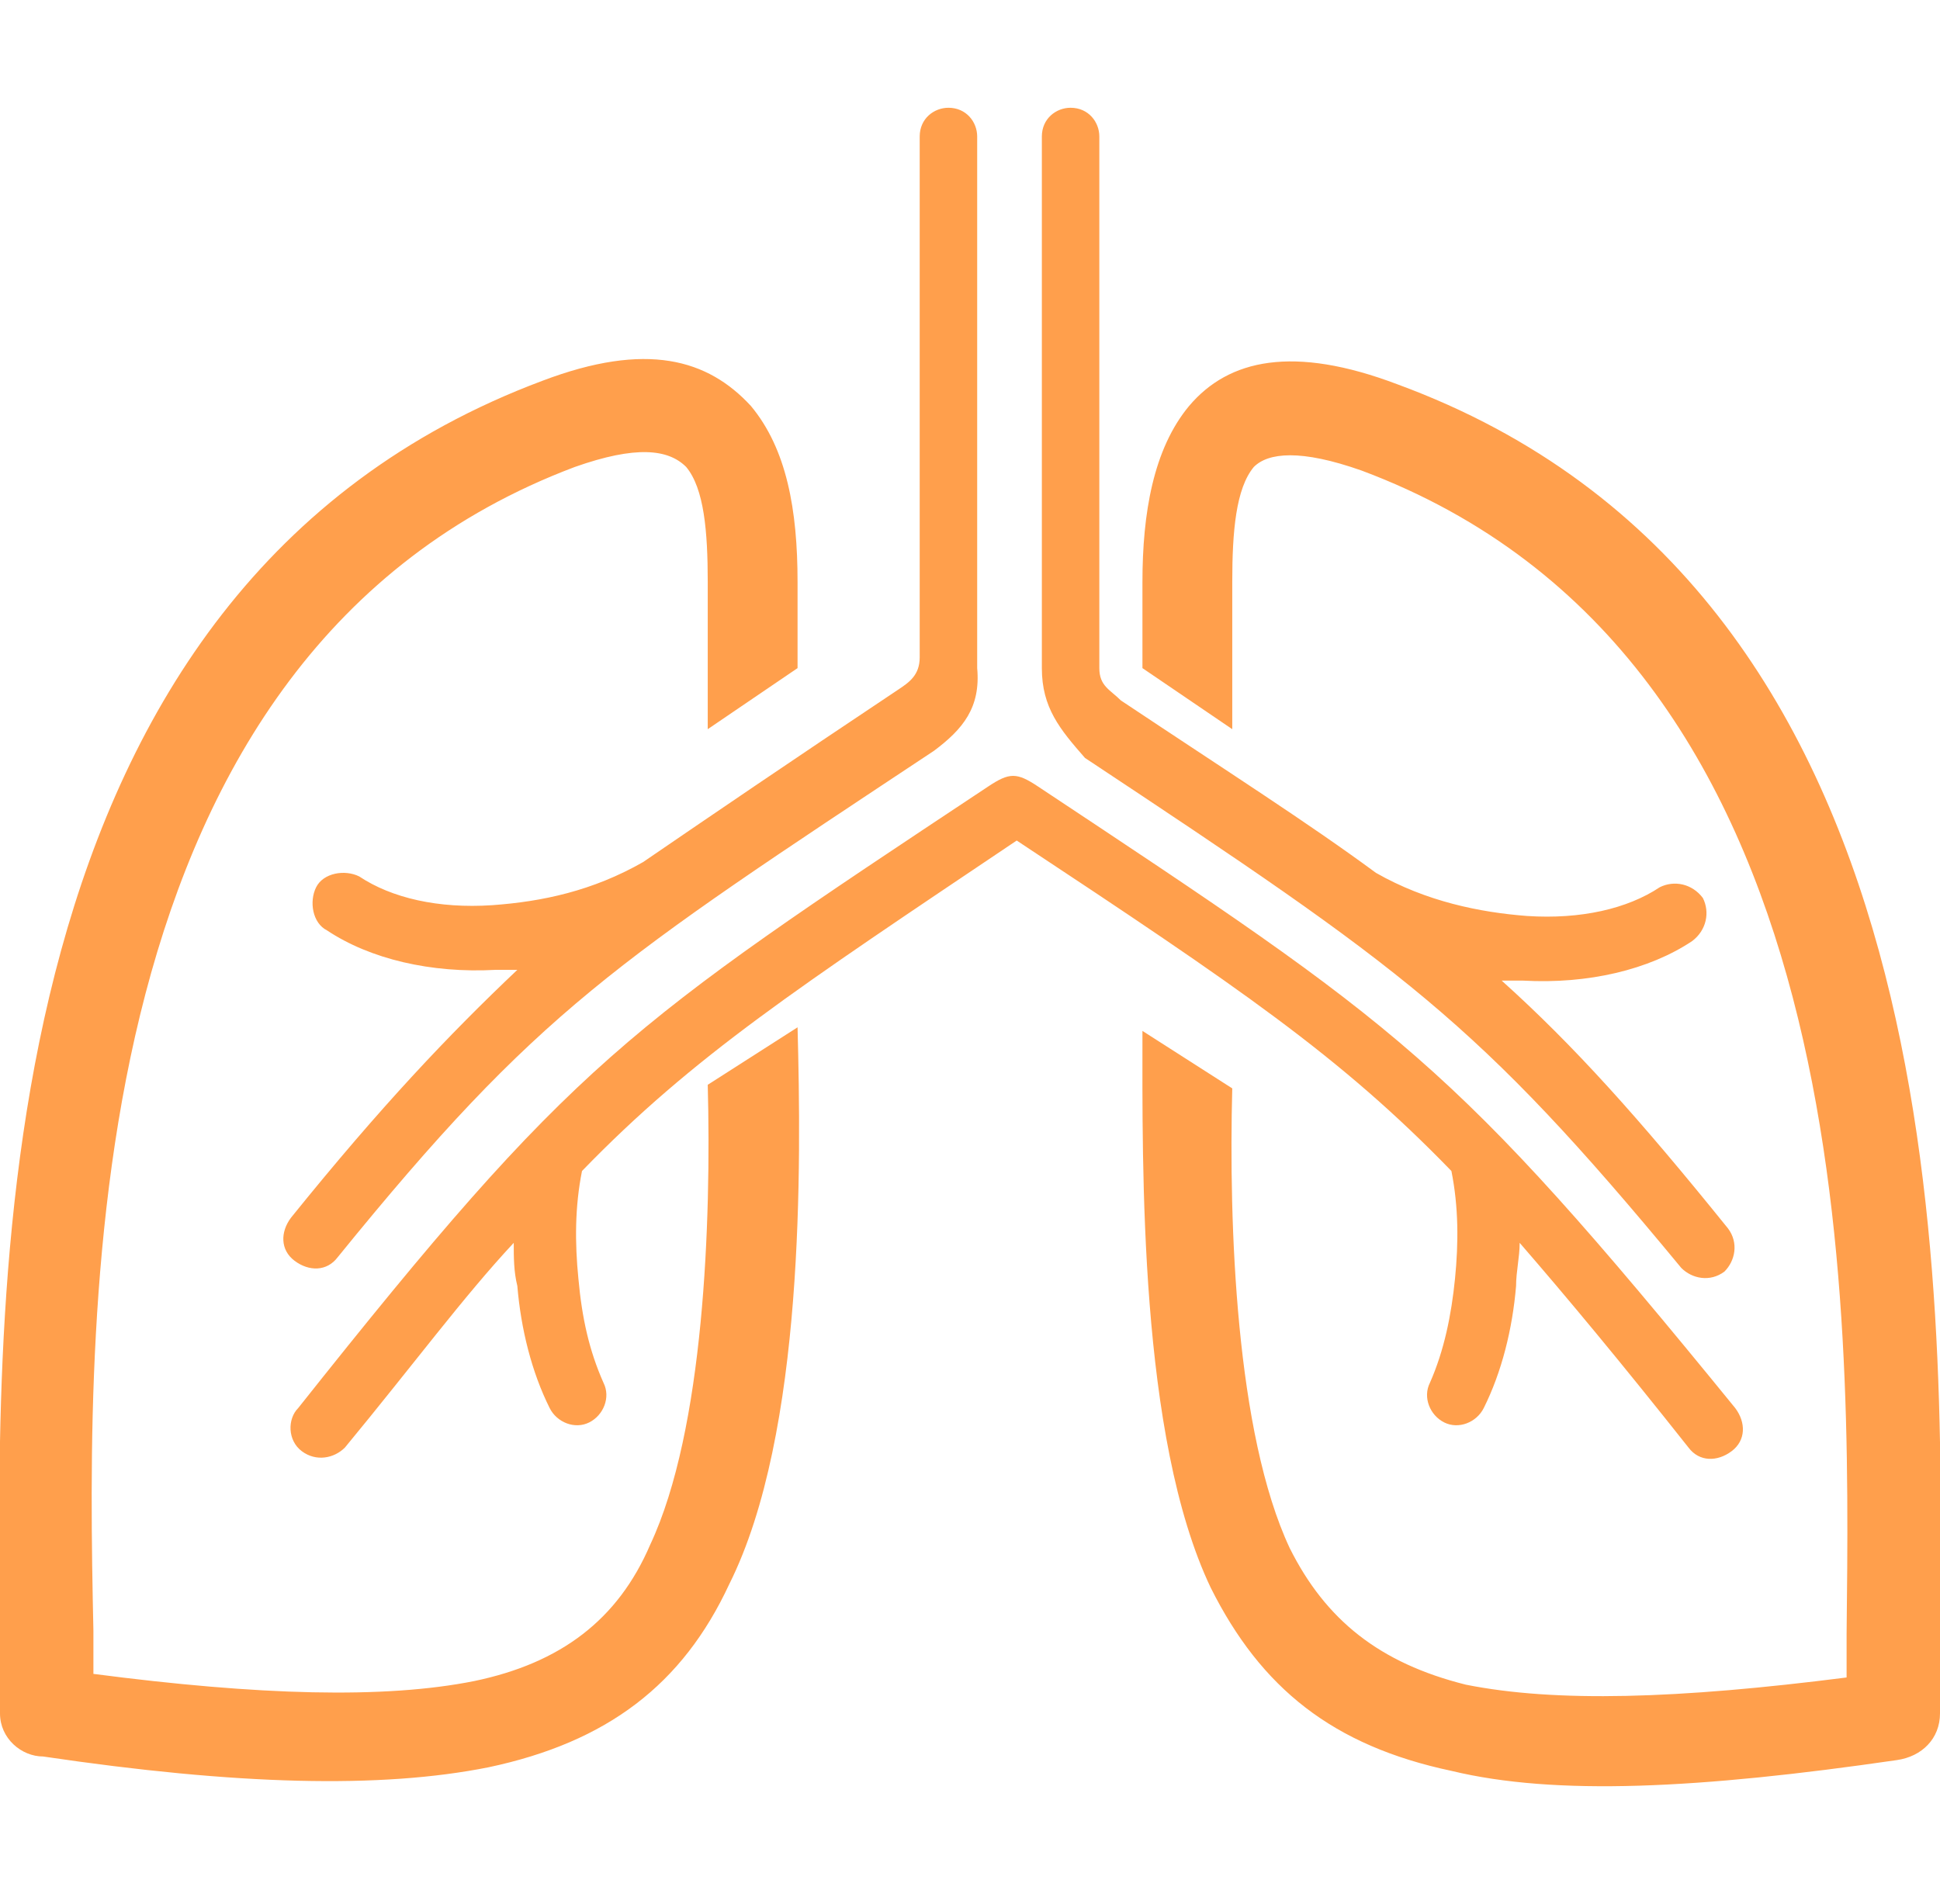
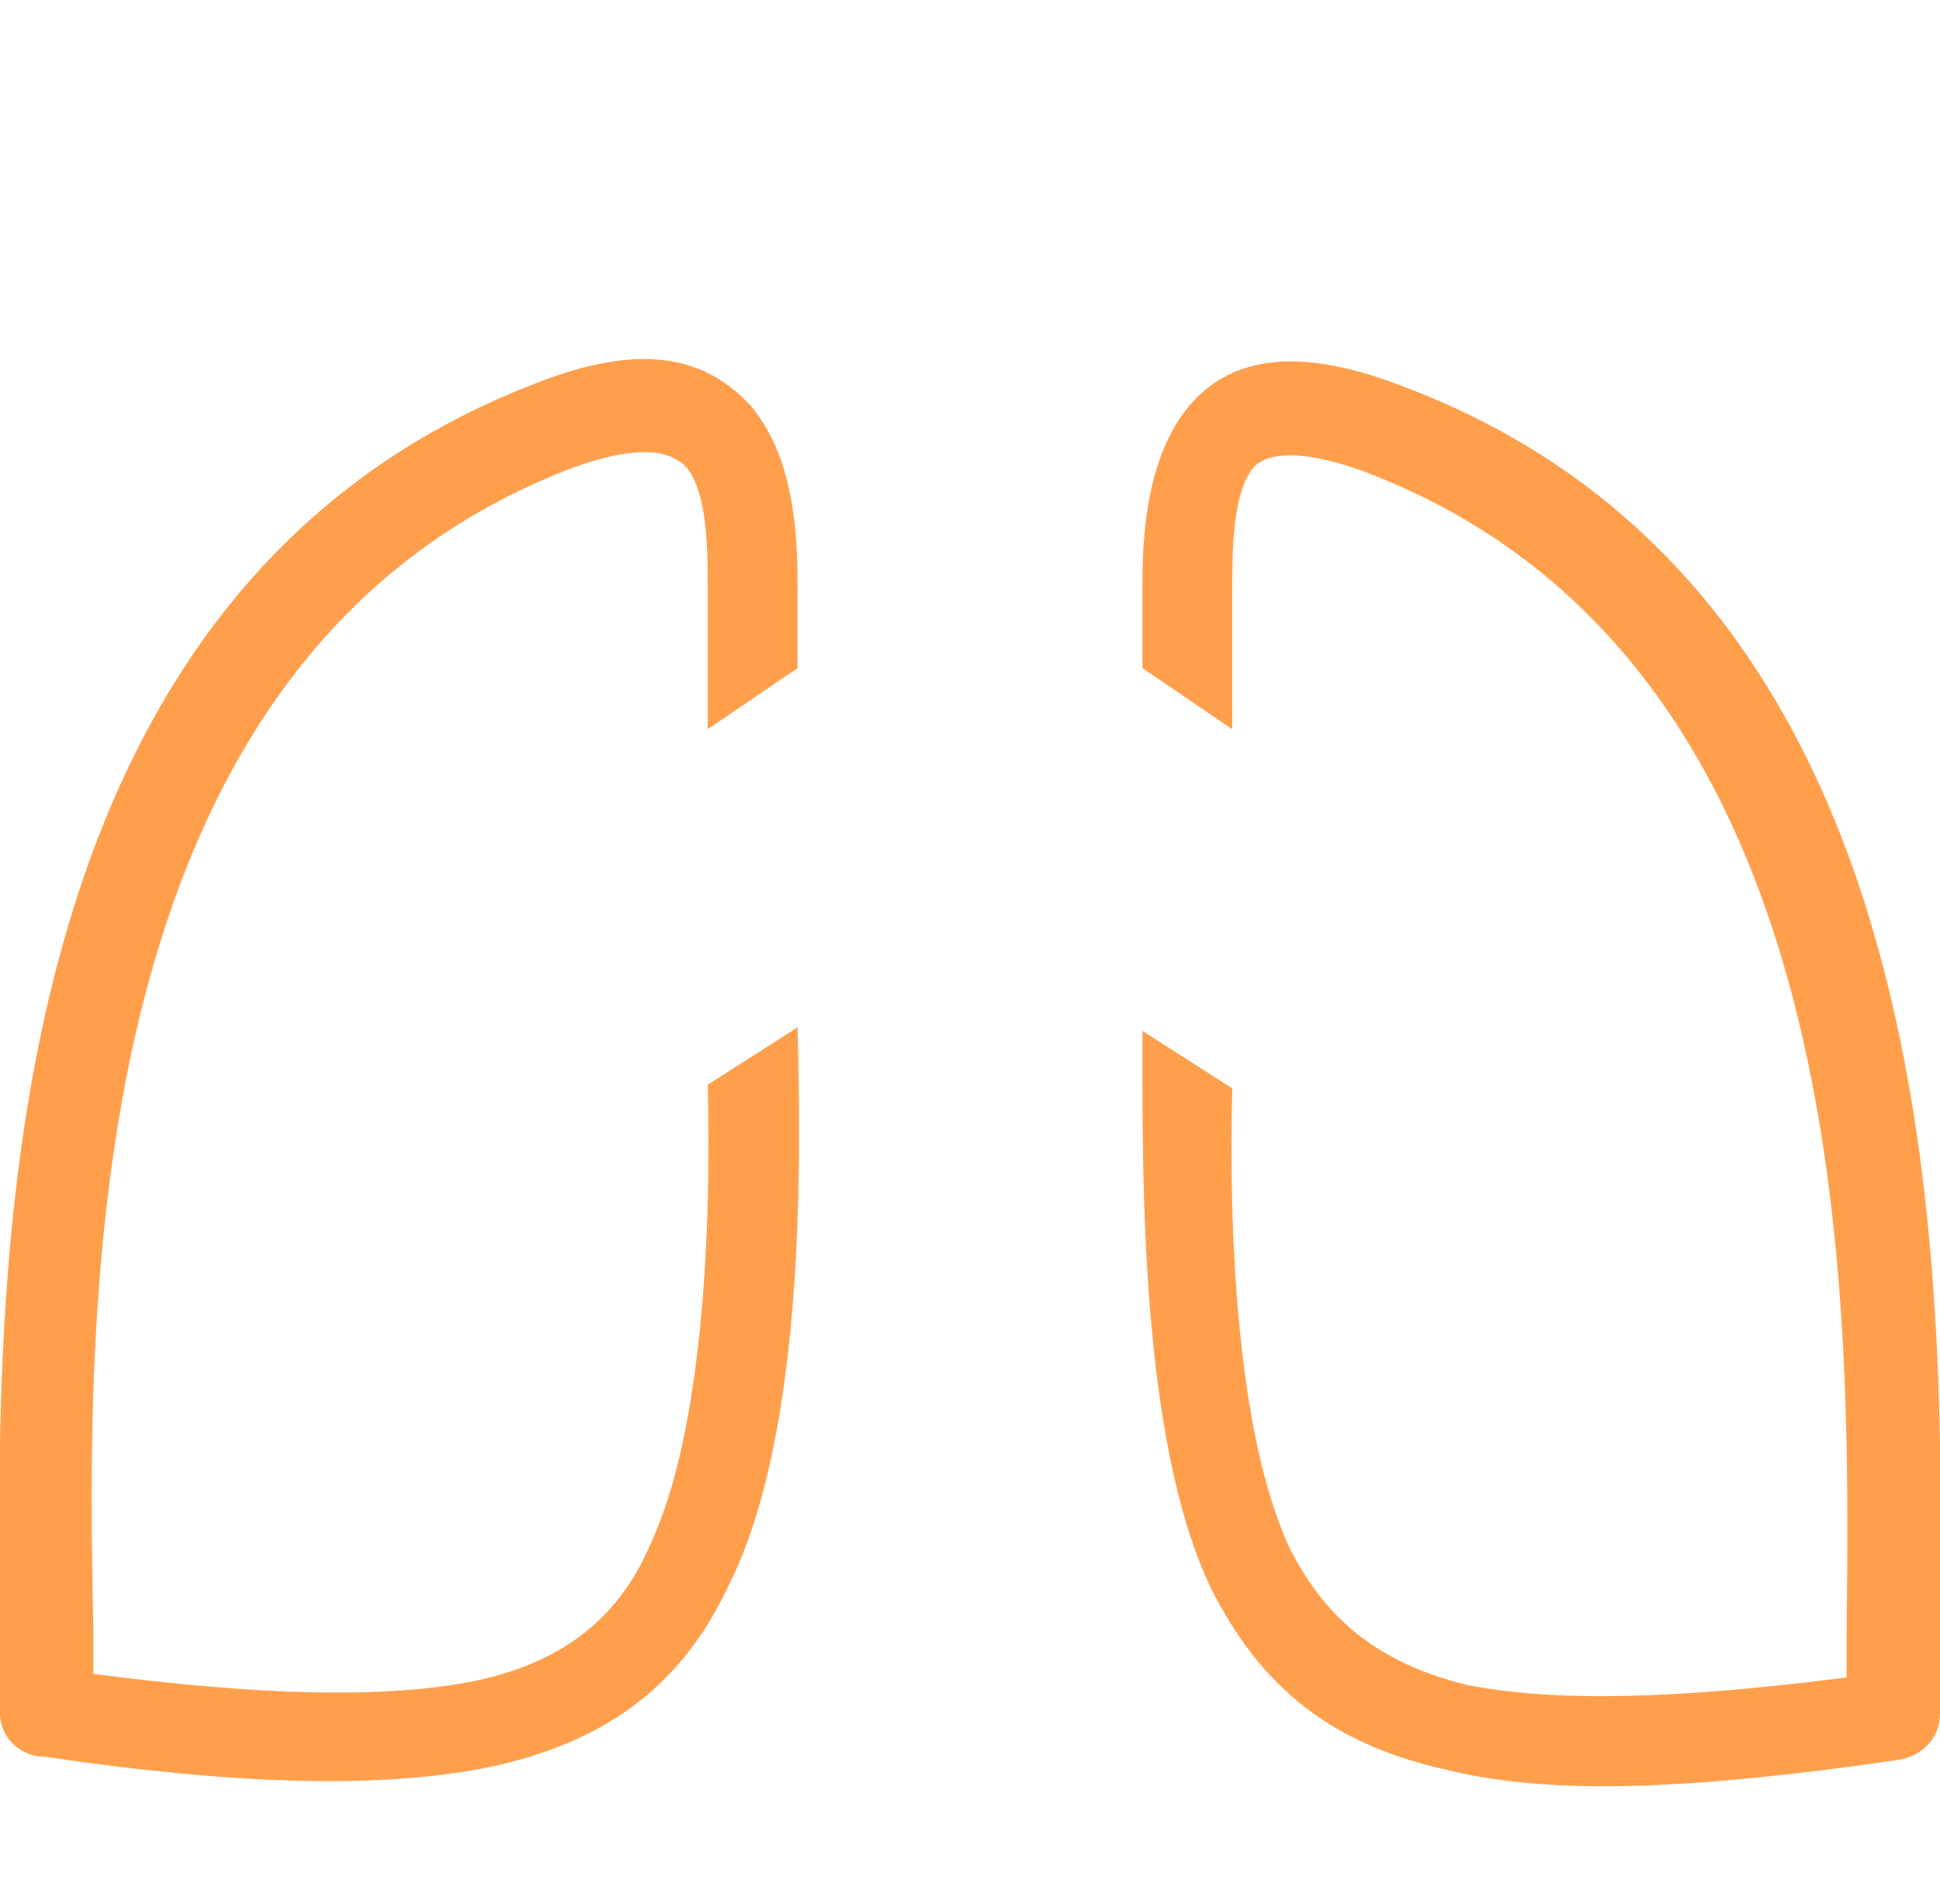
<svg xmlns="http://www.w3.org/2000/svg" version="1.1" id="图层_1" x="0px" y="0px" viewBox="0 0 54 53" style="enable-background:new 0 0 54 53;" xml:space="preserve">
  <style type="text/css">
	.st0{display:none;fill:#FFFFFF;}
	.st1{fill:#FF9F4C;}
</style>
-   <path class="st0" d="M47.2,4.1c1.3-0.7,2.6,0.7,1.1,1.6c-2.4,1.5-4.7,5.6-6.4,12.6c-1.4,5.7-2.1,7.1-3.2,7.5  c-1,11.8-6.1,20.5-15.1,26.4c-1.5,1-2.5-0.7-1.1-1.6c8.8-5.7,13.1-13.2,14.3-24.9c0-1,0.3-1.5,0.8-1.6c0.3-0.1,0.6-0.3,0.8-0.9  c0.7-2.1,1.3-4.5,1.9-6.8C42.1,10,44.5,5.9,47.2,4.1z M38.3,1.6C37.6,0,39.7-0.7,40.2,1c0.3,1,0.8,2.3,1.3,3.9  c0.7-1.3,1.8-2.4,3.3-3.5c1.3-1,2.5,0.5,1.2,1.5c-1.6,1.2-3,2.7-4.1,4.8c-0.4,0.9-1.6,0.8-1.8-0.1C39.6,5.2,39,3.5,38.3,1.6z   M35.1,4.1c-0.8-1.6,1.1-2.3,1.8-0.8c1.8,4.1,2.2,9.1,1.1,15.7c-0.3,1.5-2,1.5-2.1-0.1c-0.4-8.3-2.3-13-5.8-13.2  c-5.8-0.4-16.1,10.9-18.9,20.8c-1.5,5.3-0.4,8.6,2.7,10c3.9,1.5,6.9-0.9,9.1-7.1c1.3-3.7,2.2-8.2,3-13.6c0.2-4.5,1.1-6.8,2.8-6.9  c1.6-0.1,2.8,1.4,4.2,6.1c4.1,14.4-0.6,26.8-12.6,35.5c-1.5,1.1-2.5-0.7-1-1.7C30,41.8,35.2,29.3,31.3,15.5c-0.9-3.3-1.7-5-2.2-4.8  c-0.3,0.1-0.5,0.9-0.6,2.2c-0.8,7.2-2,13.9-4.6,19.4c-2.1,4.9-5.9,7.6-10.4,6c-4.7-1.7-6.1-6.5-4.1-13.4C12,16.7,20.6,6.6,26.6,4.2  c4.5-1.7,7.8,0.3,9.7,5.8c0.2,0.4,0.5,0.3,0.4-0.1C36.4,7.6,35.8,5.5,35.1,4.1z" />
+   <path class="st0" d="M47.2,4.1c1.3-0.7,2.6,0.7,1.1,1.6c-2.4,1.5-4.7,5.6-6.4,12.6c-1.4,5.7-2.1,7.1-3.2,7.5  c-1,11.8-6.1,20.5-15.1,26.4c-1.5,1-2.5-0.7-1.1-1.6c8.8-5.7,13.1-13.2,14.3-24.9c0-1,0.3-1.5,0.8-1.6c0.3-0.1,0.6-0.3,0.8-0.9  c0.7-2.1,1.3-4.5,1.9-6.8C42.1,10,44.5,5.9,47.2,4.1z M38.3,1.6C37.6,0,39.7-0.7,40.2,1c0.3,1,0.8,2.3,1.3,3.9  c0.7-1.3,1.8-2.4,3.3-3.5c1.3-1,2.5,0.5,1.2,1.5c-1.6,1.2-3,2.7-4.1,4.8c-0.4,0.9-1.6,0.8-1.8-0.1C39.6,5.2,39,3.5,38.3,1.6z   M35.1,4.1c-0.8-1.6,1.1-2.3,1.8-0.8c1.8,4.1,2.2,9.1,1.1,15.7c-0.3,1.5-2,1.5-2.1-0.1c-0.4-8.3-2.3-13-5.8-13.2  c-5.8-0.4-16.1,10.9-18.9,20.8c-1.5,5.3-0.4,8.6,2.7,10c3.9,1.5,6.9-0.9,9.1-7.1c1.3-3.7,2.2-8.2,3-13.6c0.2-4.5,1.1-6.8,2.8-6.9  c1.6-0.1,2.8,1.4,4.2,6.1c4.1,14.4-0.6,26.8-12.6,35.5c-1.5,1.1-2.5-0.7-1-1.7C30,41.8,35.2,29.3,31.3,15.5c-0.9-3.3-1.7-5-2.2-4.8  c-0.3,0.1-0.5,0.9-0.6,2.2c-0.8,7.2-2,13.9-4.6,19.4c-2.1,4.9-5.9,7.6-10.4,6c-4.7-1.7-6.1-6.5-4.1-13.4C12,16.7,20.6,6.6,26.6,4.2  c4.5-1.7,7.8,0.3,9.7,5.8c0.2,0.4,0.5,0.3,0.4-0.1C36.4,7.6,35.8,5.5,35.1,4.1" />
  <g>
    <path class="st1" d="M16,13C2.2,18.2,2.4,36.1,2.6,45.4c0,0.4,0,0.8,0,1.2c4.6,0.6,8.1,0.7,10.6,0.2c2.4-0.5,4-1.7,4.9-3.8   c1.5-3.2,1.7-9,1.6-12.8l2.5-1.6c0.1,3.8,0.2,11.3-1.9,15.5c-1.3,2.8-3.4,4.4-6.7,5.1c-3,0.6-7,0.5-12.4-0.3   C0.6,48.9,0,48.4,0,47.7c0-1,0-1.6,0-2.3c-0.1-9.9-0.4-29,15.1-34.8c2.9-1.1,4.6-0.6,5.8,0.7c1,1.2,1.3,2.9,1.3,4.9v2.4l-2.5,1.7   v-4.1c0-1.4-0.1-2.6-0.6-3.2C18.6,12.5,17.7,12.4,16,13z M38.9,10.7C54.4,16.4,54.1,35.5,54,45.4c0,0.7,0,1.3,0,2.3   c0,0.7-0.5,1.2-1.2,1.3c-5.5,0.8-9.5,1-12.4,0.3c-3.3-0.7-5.3-2.3-6.7-5.1c-2-4.2-1.9-11.7-1.9-15.5l2.5,1.6   c-0.1,3.8,0.1,9.6,1.6,12.8c1,2,2.5,3.2,4.9,3.8c2.5,0.5,5.9,0.4,10.6-0.2c0-0.4,0-0.8,0-1.2c0.1-9.3,0.4-27.2-13.5-32.4   c-1.7-0.6-2.6-0.5-3-0.1c-0.5,0.6-0.6,1.8-0.6,3.2v4.1l-2.5-1.7v-2.4c0-1.9,0.3-3.7,1.3-4.9C34.2,10,36,9.6,38.9,10.7z" />
-     <path class="st1" d="M29,18.6V3.8c0-0.5,0.4-0.8,0.8-0.8c0.5,0,0.8,0.4,0.8,0.8v14.8c0,0.5,0.3,0.6,0.6,0.9c3,2,5.2,3.4,7.1,4.8   c1.4,0.8,2.9,1.1,4.2,1.2c1.5,0.1,2.8-0.2,3.7-0.8c0.4-0.2,0.9-0.1,1.2,0.3c0.2,0.4,0.1,0.9-0.3,1.2c-1.2,0.8-2.9,1.2-4.7,1.1   c-0.2,0-0.4,0-0.6,0c2,1.8,3.8,3.8,6.3,6.9c0.3,0.4,0.2,0.9-0.1,1.2c-0.4,0.3-0.9,0.2-1.2-0.1c-5.7-6.9-7.7-8.3-16.6-14.2   C29.5,20.3,29,19.7,29,18.6z M26,20.9C17.1,26.8,15,28.1,9.4,35c-0.3,0.4-0.8,0.4-1.2,0.1c-0.4-0.3-0.4-0.8-0.1-1.2   c2.5-3.1,4.4-5.1,6.3-6.9c-0.2,0-0.4,0-0.6,0c-1.8,0.1-3.5-0.3-4.7-1.1c-0.4-0.2-0.5-0.8-0.3-1.2c0.2-0.4,0.8-0.5,1.2-0.3   c0.9,0.6,2.2,0.9,3.7,0.8c1.4-0.1,2.8-0.4,4.2-1.2c1.9-1.3,4.1-2.8,7.1-4.8c0.3-0.2,0.6-0.4,0.6-0.9V3.8c0-0.5,0.4-0.8,0.8-0.8   c0.5,0,0.8,0.4,0.8,0.8v14.8C27.3,19.7,26.8,20.3,26,20.9z M28.9,21.9c-0.6-0.4-0.8-0.4-1.4,0c-10.1,6.7-11.5,7.6-19.2,17.3   C8,39.5,8,40.1,8.4,40.4c0.4,0.3,0.9,0.2,1.2-0.1c1.9-2.3,3.3-4.2,4.7-5.7c0,0.4,0,0.8,0.1,1.2c0.1,1.2,0.4,2.4,0.9,3.4   c0.2,0.4,0.7,0.6,1.1,0.4c0.4-0.2,0.6-0.7,0.4-1.1c-0.4-0.9-0.6-1.8-0.7-2.9c-0.1-1-0.1-2,0.1-3c3.1-3.2,6-5.1,12.1-9.2   c6.2,4.1,9,6,12.1,9.2c0.2,1,0.2,2,0.1,3c-0.1,1-0.3,2-0.7,2.9c-0.2,0.4,0,0.9,0.4,1.1c0.4,0.2,0.9,0,1.1-0.4   c0.5-1,0.8-2.2,0.9-3.4c0-0.4,0.1-0.8,0.1-1.2c1.3,1.5,2.8,3.3,4.7,5.7c0.3,0.4,0.8,0.4,1.2,0.1c0.4-0.3,0.4-0.8,0.1-1.2   C40.4,29.5,39,28.6,28.9,21.9z" />
  </g>
</svg>